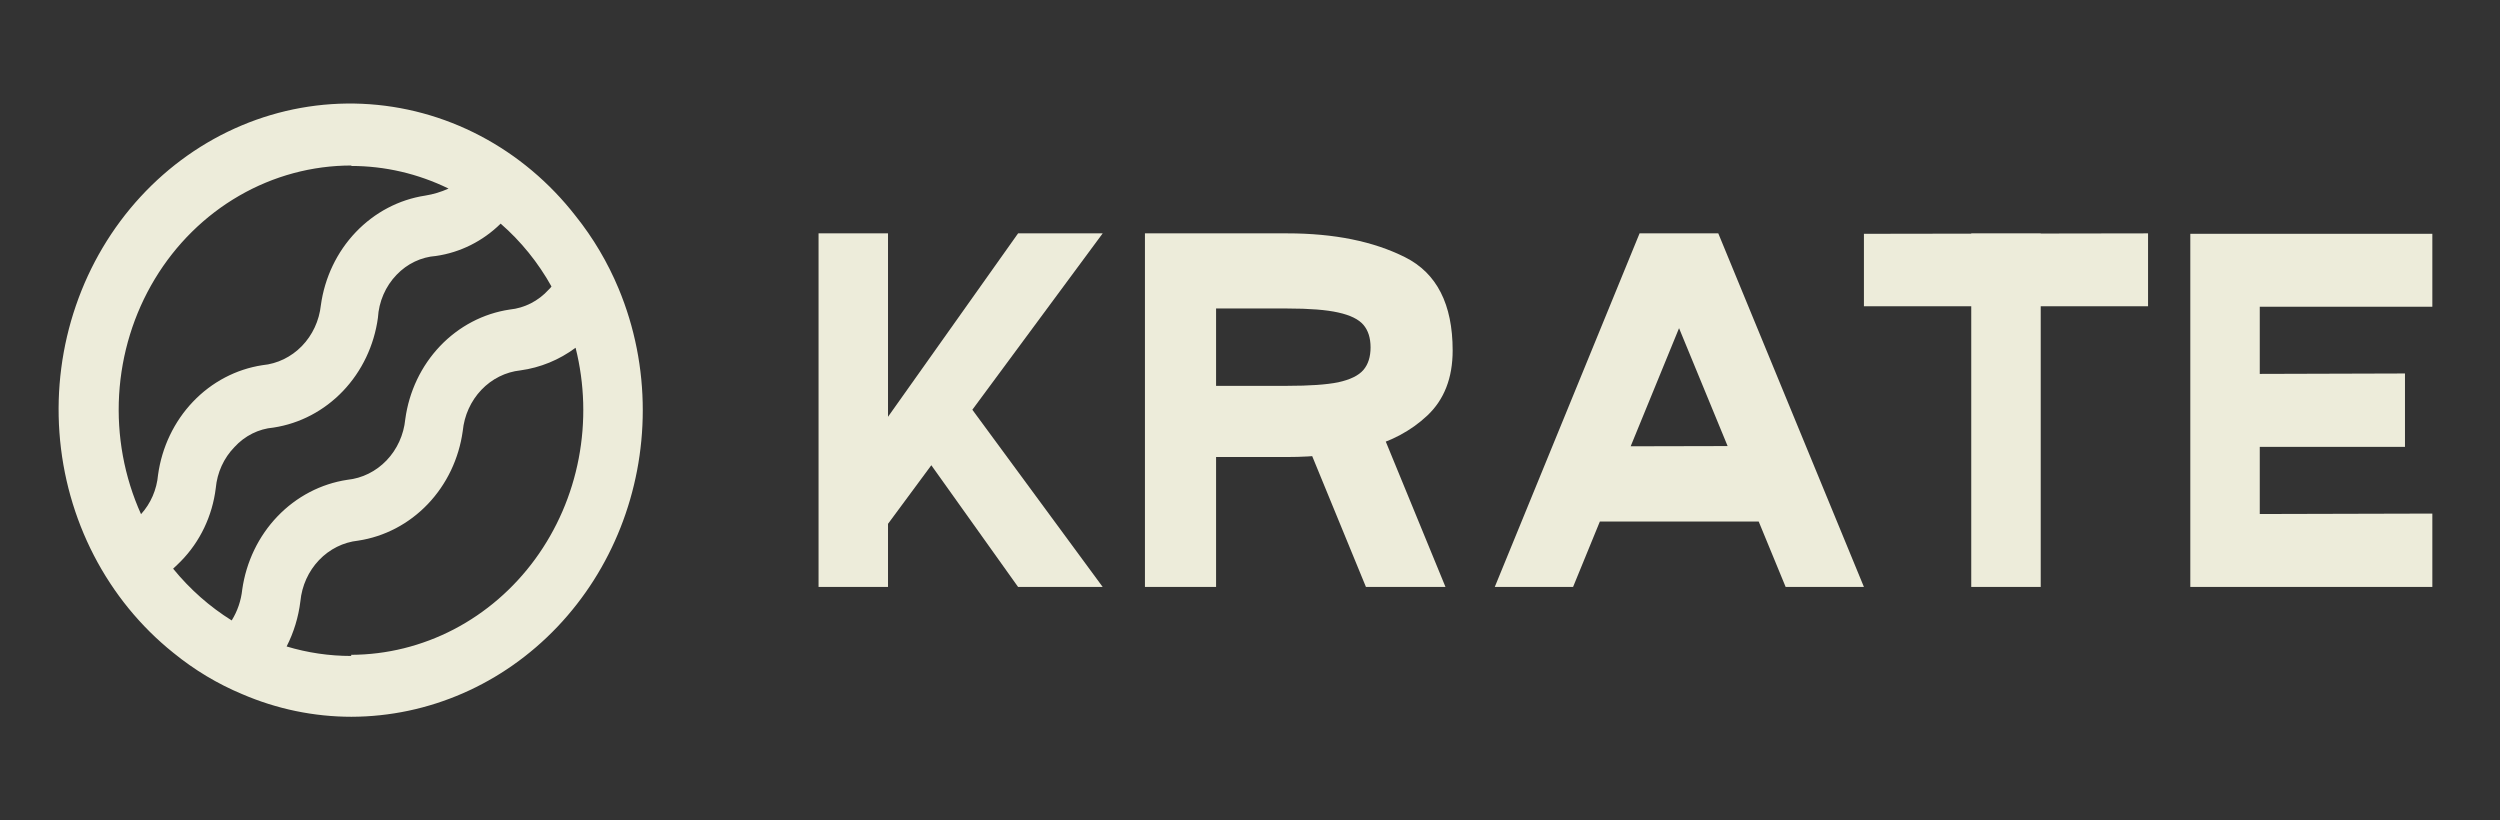
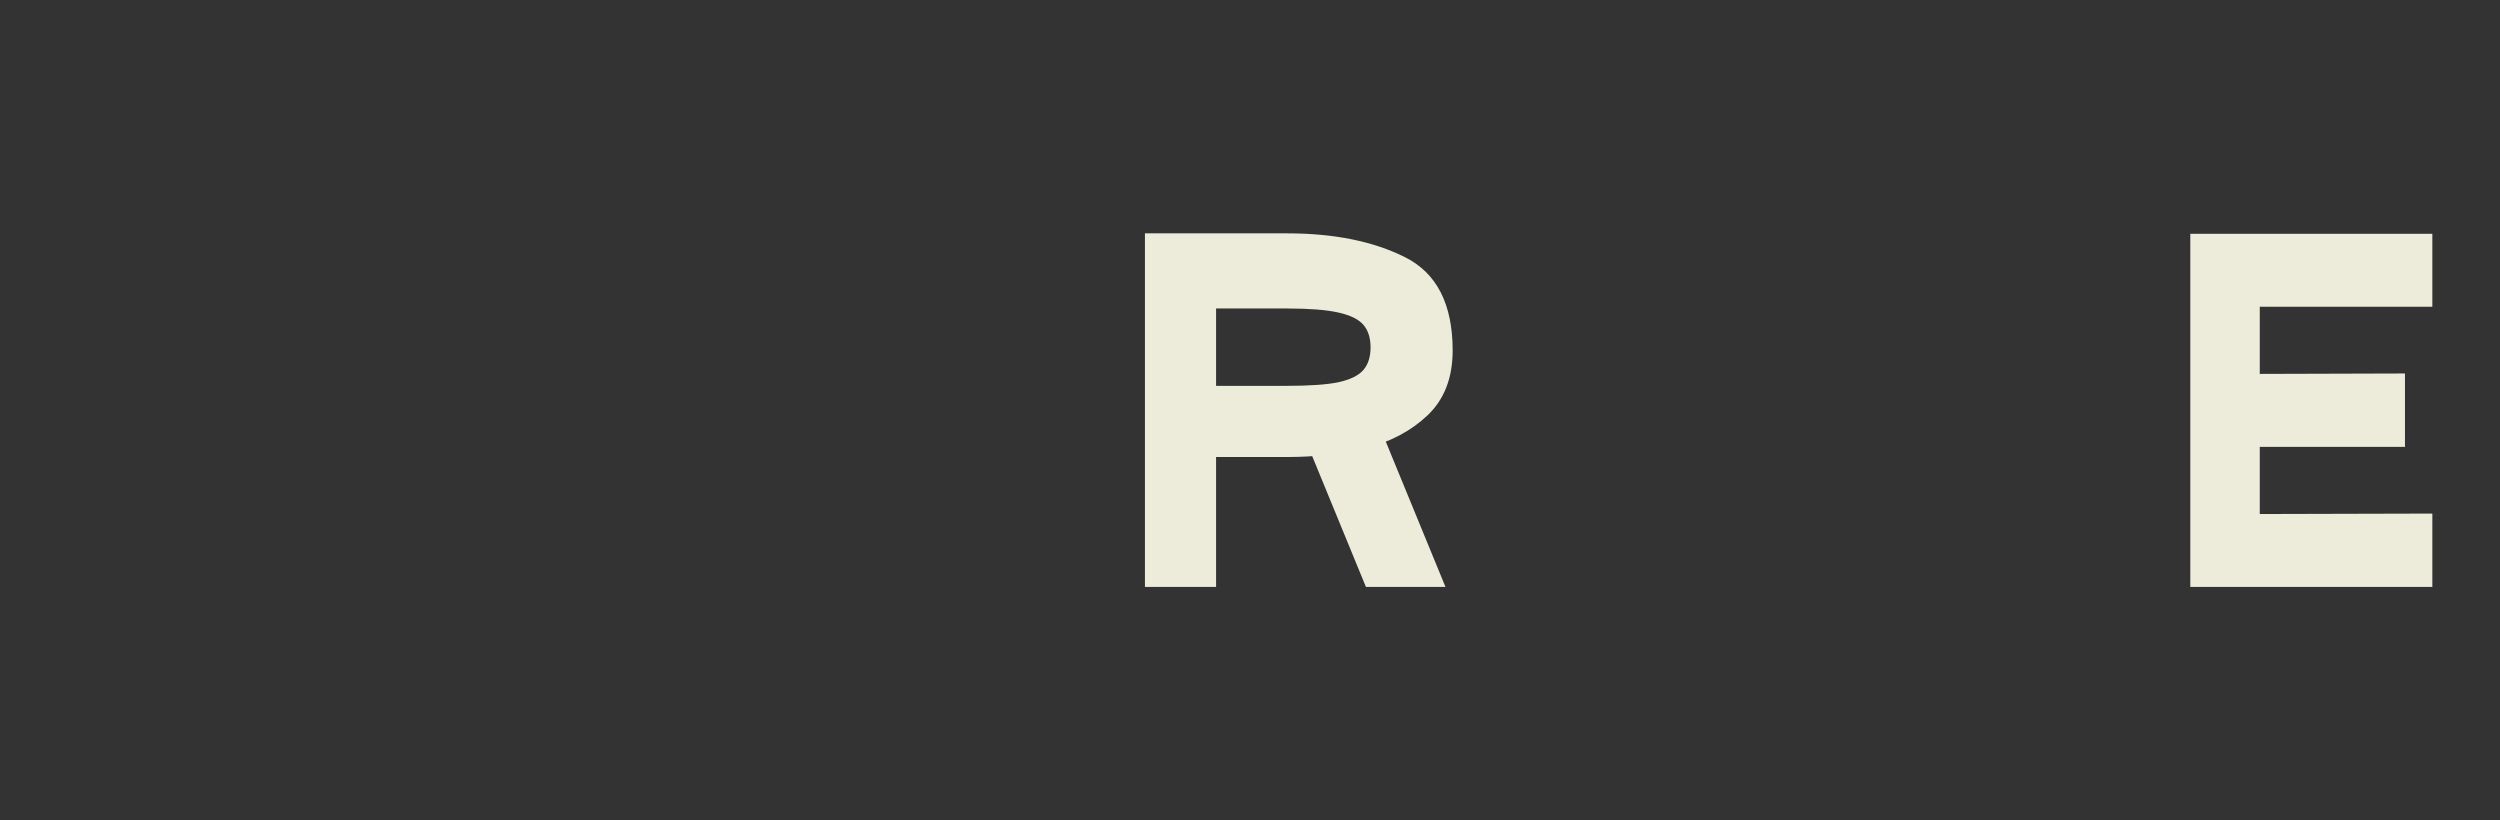
<svg xmlns="http://www.w3.org/2000/svg" viewBox="0 0 128 42" id="svg1317082971" width="128" height="42">
  <rect x="0" y="0" width="128" height="42" fill="#333333" stroke="none" />
-   <path d="M 31.676 14.784 C 31.115 13.437 30.372 12.181 29.471 11.056 C 28.138 9.343 26.475 7.946 24.592 6.956 C 22.708 5.966 20.646 5.407 18.541 5.314 C 16.437 5.222 14.337 5.598 12.381 6.419 C 10.425 7.24 8.657 8.487 7.193 10.077 C 5.729 11.667 4.602 13.564 3.887 15.645 C 3.171 17.725 2.884 19.941 3.043 22.146 C 3.201 24.352 3.803 26.497 4.809 28.441 C 5.814 30.384 7.2 32.082 8.875 33.423 C 9.95 34.3 11.138 35.014 12.403 35.541 C 14.177 36.305 16.076 36.698 17.993 36.699 C 21.951 36.69 25.743 35.034 28.539 32.093 C 31.336 29.152 32.908 25.168 32.91 21.012 C 32.913 18.869 32.493 16.748 31.676 14.784 Z M 17.982 8.497 C 19.704 8.497 21.405 8.892 22.966 9.655 C 22.585 9.828 22.185 9.948 21.775 10.014 C 20.426 10.219 19.177 10.877 18.213 11.889 C 17.249 12.9 16.623 14.212 16.428 15.629 C 16.342 16.423 15.998 17.162 15.454 17.721 C 14.909 18.28 14.198 18.625 13.44 18.697 C 12.091 18.902 10.841 19.559 9.878 20.571 C 8.914 21.583 8.288 22.895 8.092 24.312 C 8.026 25.067 7.719 25.777 7.221 26.326 C 6.362 24.42 5.976 22.316 6.099 20.211 C 6.223 18.106 6.851 16.067 7.926 14.286 C 9.001 12.504 10.488 11.037 12.248 10.021 C 14.008 9.005 15.985 8.473 17.993 8.474 Z M 8.864 29.116 C 8.997 28.989 9.129 28.873 9.261 28.734 C 10.242 27.736 10.872 26.417 11.047 24.995 C 11.119 24.195 11.459 23.448 12.007 22.888 C 12.534 22.311 13.244 21.957 14.002 21.892 C 15.351 21.687 16.6 21.03 17.564 20.018 C 18.528 19.006 19.154 17.694 19.349 16.277 C 19.397 15.441 19.739 14.653 20.309 14.066 C 20.849 13.501 21.565 13.16 22.326 13.105 C 23.565 12.926 24.721 12.348 25.634 11.45 C 26.673 12.355 27.554 13.444 28.236 14.668 C 28.194 14.727 28.146 14.782 28.092 14.83 C 27.566 15.411 26.857 15.773 26.097 15.849 C 24.747 16.05 23.495 16.707 22.531 17.719 C 21.567 18.732 20.941 20.046 20.75 21.464 C 20.672 22.261 20.334 23.005 19.794 23.57 C 19.253 24.136 18.543 24.488 17.784 24.566 C 16.431 24.77 15.177 25.426 14.207 26.438 C 13.238 27.449 12.606 28.762 12.403 30.181 C 12.344 30.747 12.159 31.29 11.863 31.767 C 10.732 31.062 9.719 30.166 8.864 29.116 Z M 17.982 33.585 C 16.863 33.586 15.75 33.422 14.675 33.099 C 15.042 32.379 15.282 31.594 15.38 30.783 C 15.457 29.988 15.794 29.245 16.332 28.68 C 16.87 28.115 17.578 27.762 18.335 27.681 C 19.686 27.478 20.938 26.821 21.904 25.809 C 22.87 24.797 23.497 23.484 23.693 22.066 C 23.771 21.27 24.107 20.528 24.645 19.962 C 25.183 19.397 25.891 19.044 26.648 18.963 C 27.665 18.824 28.633 18.427 29.47 17.805 C 29.935 19.655 29.99 21.592 29.631 23.468 C 29.273 25.344 28.509 27.108 27.4 28.626 C 26.291 30.144 24.865 31.375 23.233 32.225 C 21.6 33.074 19.804 33.52 17.982 33.527 Z" fill="#EDECDA" />
  <path d="M 115.7 11.971 L 115.7 30.052 L 112.144 30.052 L 112.144 11.971 Z M 123.135 22.878 L 115.7 22.878 L 115.7 19.144 L 123.135 19.122 Z M 124.536 15.705 L 115.7 15.705 L 115.7 11.971 L 124.536 11.971 Z M 124.536 30.052 L 115.7 30.052 L 115.7 26.318 L 124.536 26.295 Z" fill="#EDECDA" />
-   <path d="M 104.485 11.948 L 104.485 30.052 L 100.928 30.052 L 100.928 11.948 Z M 109.98 15.682 L 95.433 15.682 L 95.433 11.971 L 109.98 11.948 Z" fill="#EDECDA" />
-   <path d="M 87.955 11.948 L 80.541 30.052 L 76.532 30.052 L 83.946 11.948 Z M 87.976 11.948 L 95.433 30.052 L 91.425 30.052 L 83.968 11.948 Z M 90.994 26.703 L 80.756 26.703 L 80.756 22.856 L 90.994 22.833 Z" fill="#EDECDA" />
  <path d="M 58.621 11.948 L 65.906 11.948 C 68.305 11.948 70.317 12.355 71.94 13.17 C 73.564 13.985 74.376 15.576 74.376 17.945 C 74.376 19.348 73.945 20.457 73.083 21.272 C 72.235 22.071 71.179 22.629 69.914 22.946 C 68.664 23.248 67.328 23.399 65.906 23.399 L 62.263 23.399 L 62.263 30.029 L 62.263 30.052 L 58.621 30.052 Z M 66.682 22.131 L 70.755 22.131 L 74.009 30.052 L 69.936 30.052 Z M 65.906 19.755 C 67.041 19.755 67.91 19.695 68.513 19.574 C 69.131 19.439 69.562 19.227 69.807 18.941 C 70.051 18.654 70.173 18.269 70.173 17.787 C 70.173 17.304 70.051 16.919 69.807 16.632 C 69.562 16.346 69.131 16.135 68.513 15.999 C 67.91 15.863 67.041 15.795 65.906 15.795 L 62.263 15.795 L 62.263 19.755 Z" fill="#EDECDA" />
-   <path d="M 56.458 11.948 L 44.884 27.608 L 44.712 22.403 L 52.126 11.948 Z M 45.466 11.948 L 45.466 30.052 L 41.91 30.052 L 41.91 11.948 Z M 46.544 22.222 L 48.785 19.62 L 56.458 30.052 L 52.126 30.052 Z" fill="#EDECDA" />
</svg>